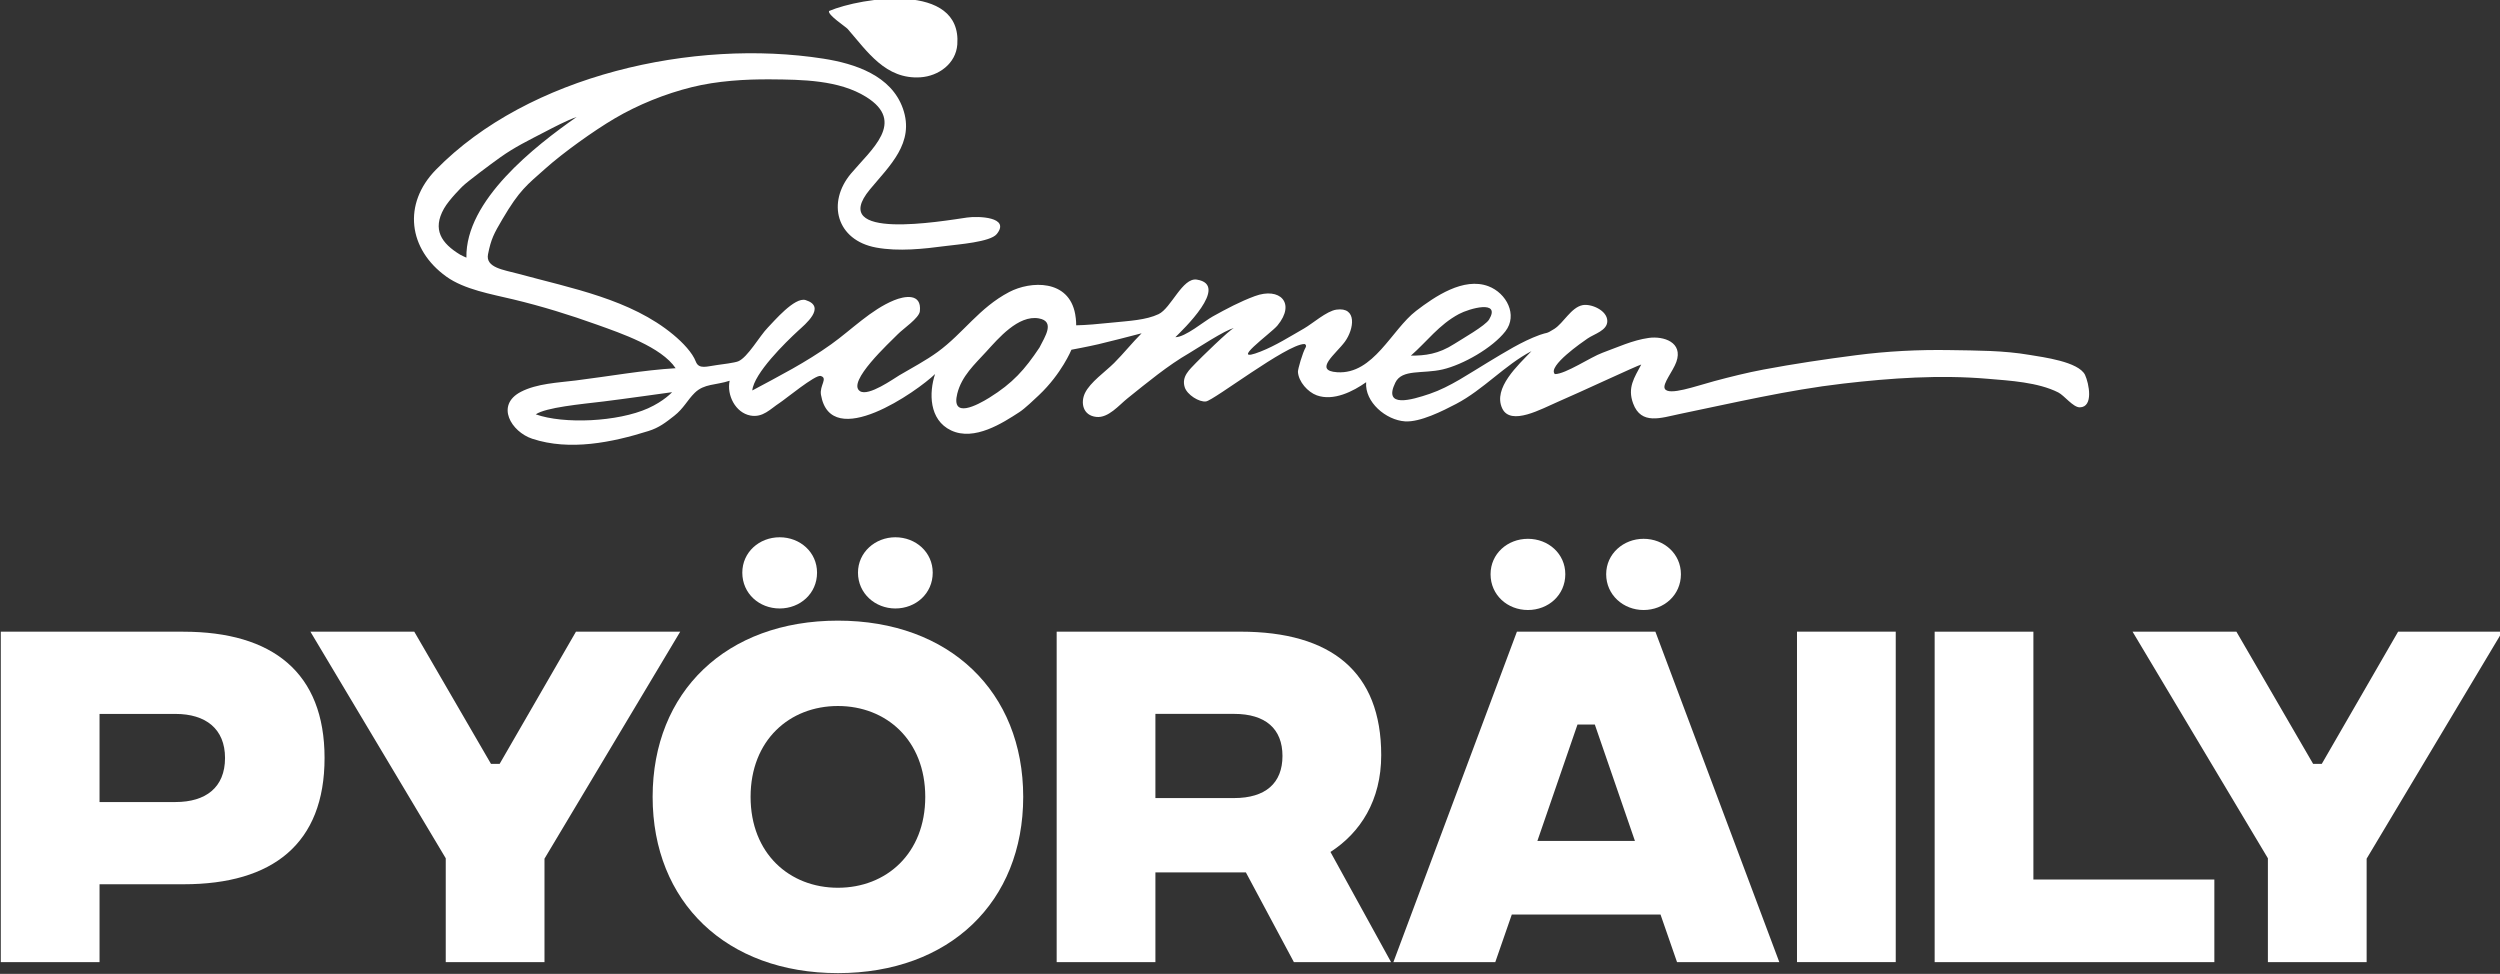
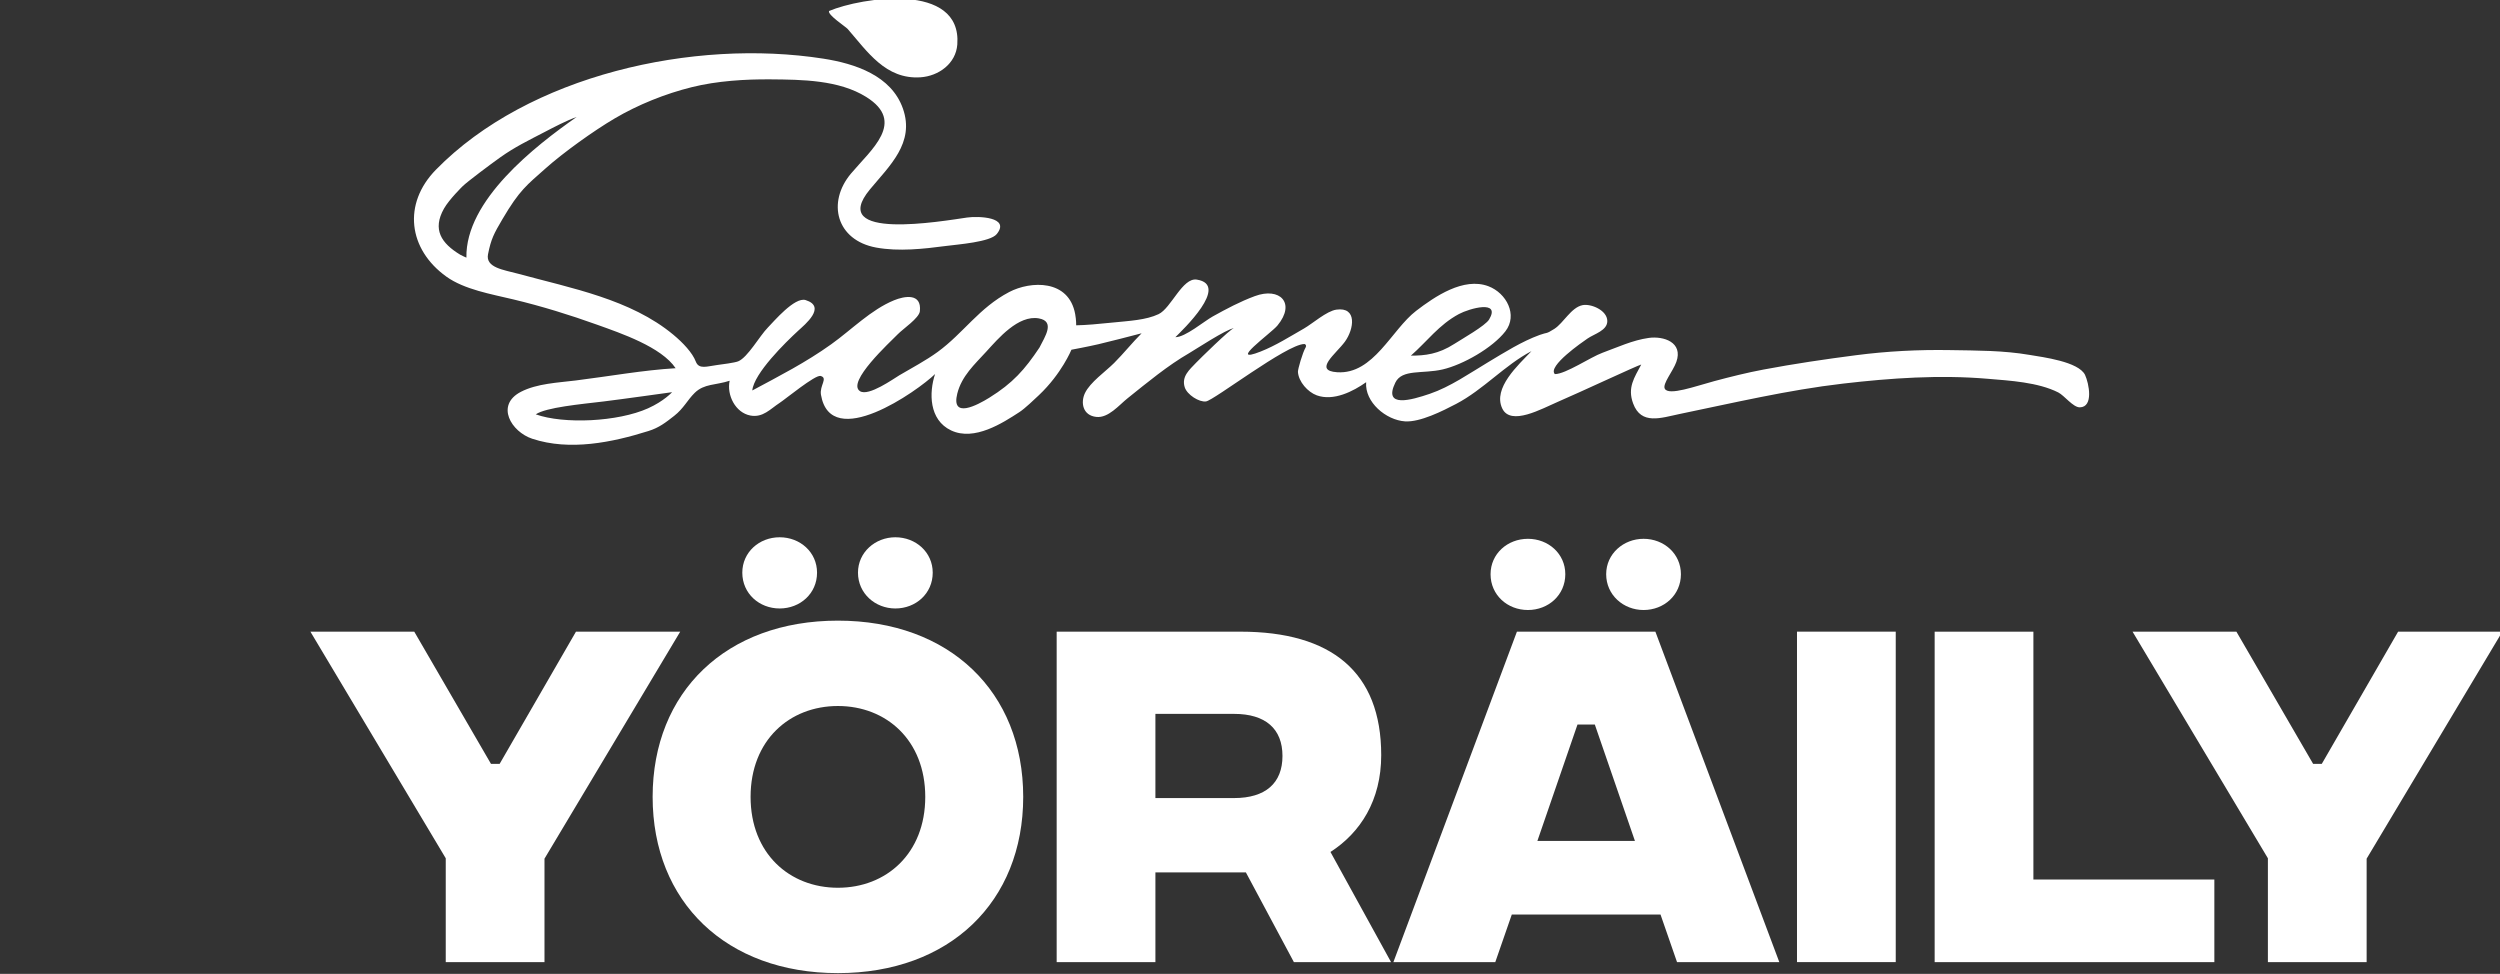
<svg xmlns="http://www.w3.org/2000/svg" width="146.71mm" height="57.151mm" version="1.1" viewBox="0 0 146.71 57.151">
  <rect x="0" y="0" width="146.71" height="57.151" fill="#333333" stroke="none" />
  <defs>
    <clipPath id="clipPath2317">
      <path d="M 0,595.276 H 841.89 V 0 H 0 Z" />
    </clipPath>
  </defs>
  <g transform="translate(-31.1 -119.92)">
    <g transform="matrix(.353 0 0 -.353 -44.047 253.5)">
      <g clip-path="url(#clipPath2317)">
        <g transform="translate(242.05 245.08)">
-           <path d="m0 0h-12.622v14.649h12.622c5.036 0 8.24-2.485 8.24-7.324 0-4.905-3.204-7.325-8.24-7.325m1.309 28.318h-30.346v-54.935h16.415v12.949h13.996c14.779 0 23.412 6.736 23.412 20.993 0 14.192-8.633 20.993-23.477 20.993" fill="#ffffff" />
-         </g>
+           </g>
        <g transform="translate(308.63 273.4)">
          <path d="m0 0-12.688-21.975h-1.439l-12.753 21.975h-17.265l22.498-37.67v-17.266h16.415v17.201l22.562 37.735z" fill="#ffffff" />
        </g>
        <g transform="translate(352.18 230.83)">
          <path d="m0 0c-8.044 0-14.519 5.689-14.519 15.107 0 9.417 6.475 15.108 14.519 15.108s14.519-5.691 14.519-15.108c0-9.418-6.475-15.107-14.519-15.107m0 44.406c-18.573 0-30.803-11.837-30.803-29.299 0-17.461 12.23-29.298 30.803-29.298s30.803 11.837 30.803 29.298c0 17.462-12.23 29.299-30.803 29.299" fill="#ffffff" />
        </g>
        <g transform="translate(348.71 283.21)">
          <path d="m0 0c0 3.4-2.812 5.886-6.213 5.886-3.4 0-6.213-2.486-6.213-5.886 0-3.466 2.813-5.951 6.213-5.951 3.401 0 6.213 2.485 6.213 5.951" fill="#ffffff" />
        </g>
        <g transform="translate(367.94 283.21)">
          <path d="m0 0c0 3.4-2.812 5.886-6.213 5.886-3.335 0-6.213-2.486-6.213-5.886 0-3.466 2.878-5.951 6.213-5.951 3.401 0 6.213 2.485 6.213 5.951" fill="#ffffff" />
        </g>
        <g transform="translate(418.04 245.74)">
          <path d="m0 0h-13.08v13.995h13.08c5.231 0 8.044-2.485 8.044-6.997 0-4.513-2.813-6.998-8.044-6.998m24.459 7.129c0 13.864-8.306 20.535-23.413 20.535h-30.541v-54.935h16.415v14.911h15.042l7.978-14.911h16.154l-10.072 18.311c4.971 3.205 8.437 8.567 8.437 16.089" fill="#ffffff" />
        </g>
        <g transform="translate(466.89 288.84)">
          <path d="m0 0c-3.4 0-6.213-2.484-6.213-5.886 0-3.466 2.813-5.951 6.213-5.951 3.401 0 6.213 2.485 6.213 5.951 0 3.402-2.812 5.886-6.213 5.886" fill="#ffffff" />
        </g>
        <g transform="translate(486.11 288.84)">
          <path d="m0 0c-3.335 0-6.213-2.484-6.213-5.886 0-3.466 2.878-5.951 6.213-5.951 3.4 0 6.213 2.485 6.213 5.951 0 3.402-2.813 5.886-6.213 5.886" fill="#ffffff" />
        </g>
        <g transform="translate(468.46 238.61)">
          <path d="m0 0 6.67 19.358h2.878l6.671-19.358zm-3.401 34.793-20.536-54.936h16.939l2.747 7.914h24.721l2.746-7.914h17.004l-20.601 54.936z" fill="#ffffff" />
        </g>
        <path d="m511.62 218.47h16.415v54.936h-16.415z" fill="#ffffff" />
        <g transform="translate(550.92 273.4)">
          <path d="m0 0h-16.415v-54.936h46.498v13.734h-30.083z" fill="#ffffff" />
        </g>
        <g transform="translate(611.55 273.4)">
          <path d="m0 0-12.688-21.975h-1.439l-12.753 21.975h-17.265l22.498-37.67v-17.266h16.415v17.201l22.562 37.735z" fill="#ffffff" />
        </g>
        <g transform="translate(385.69 320.64)">
          <path d="m0 0c-2.447-3.671-4.436-5.919-8.347-8.347-2.023-1.256-6.379-3.558-5.322 0.681 0.729 2.926 2.889 4.869 4.808 6.967 2.011 2.2 5.336 6.146 8.75 5.542 2.767-0.49 1.006-3.055 0.111-4.843m-65.059-10.099c-5.046-2.27-14.034-2.671-18.683-1.009 1.687 1.154 7.514 1.692 11.221 2.135 2.649 0.316 11.444 1.549 11.444 1.549s-1.348-1.49-3.982-2.675m2.731 2.564c0.036 0.026 0.327 0.236 0 0m-33.989 22.976c-3.122 1.896-4.646 4.172-2.686 7.651 0.87 1.543 3.119 3.735 3.119 3.735 0.776 0.755 4.607 3.625 6.253 4.796 2.409 1.713 4.585 2.76 7.479 4.264 1.329 0.691 3.557 1.866 5.212 2.445-6.942-4.855-18.521-13.878-18.331-23.389-0.349 0.166-0.715 0.298-1.046 0.498m166.05-9.871c1.696 0.908 7.002 2.436 5.017-0.906-0.616-1.038-4.516-3.244-5.769-4.051-2.679-1.726-4.878-1.963-7.242-1.963 2.727 2.386 4.661 5.135 7.994 6.92m104.08-10.112c-1.103 2.205-7.001 2.939-9.206 3.314-4.398 0.749-8.653 0.721-13.253 0.801-5.227 0.09-10.453-0.181-15.637-0.853-5.142-0.667-10.258-1.423-15.34-2.379-2.764-0.52-5.497-1.203-8.213-1.93-3.083-0.826-7.575-2.476-8.213-1.257-0.419 0.802 1.365 2.896 1.92 4.452 1.165 3.271-2.12 4.338-4.602 3.989-2.67-0.375-5.184-1.557-7.688-2.47-1.961-0.714-6.121-3.544-7.901-3.544-1.297 1.296 4.606 5.346 5.414 5.905 1.145 0.792 3.322 1.336 3.301 2.932-0.026 1.791-2.731 2.912-4.128 2.625-1.893-0.39-3.155-2.976-4.68-3.944-1.479-0.939-1.091-0.516-2.431-1.005-3.012-1.099-5.807-2.879-8.574-4.534-3.065-1.835-6.308-4.1-9.698-5.253-3.043-1.035-7.829-2.435-5.724 1.867 1.117 2.283 4.517 1.409 7.863 2.184 3.351 0.777 8.282 3.566 10.433 6.342 2.093 2.702 0.179 6.353-2.823 7.488-4.132 1.562-8.91-1.709-12.025-4.095-4.07-3.117-7.067-10.592-13.116-10.201-4.051 0.261-0.176 3.081 1.279 5.078 1.53 2.1 2.073 5.825-1.416 5.328-1.623-0.23-3.966-2.325-5.381-3.134-2.331-1.332-4.708-2.847-7.215-3.832-5.648-2.22 1.739 3.044 2.796 4.323 3.107 3.761 0.389 6.429-3.758 4.891-2.45-0.908-4.694-2.102-6.976-3.368-1.484-0.824-4.573-3.46-6.233-3.46 1.108 1.109 9.136 8.697 3.561 9.574-2.384 0.375-4.267-4.759-6.353-5.741-2.106-0.992-4.774-1.109-7.925-1.427-2.133-0.215-4.089-0.402-5.774-0.431 0 0 0.022 0.829-0.165 1.86-1.059 5.822-7.412 5.536-10.968 3.675-5.003-2.62-7.62-6.846-11.898-9.964-1.918-1.399-4.318-2.676-6.361-3.876-0.924-0.543-5.118-3.563-6.544-2.645-2.301 1.479 4.996 8.153 6.276 9.466 0.877 0.9 3.551 2.687 3.674 3.821 0.338 3.107-2.623 2.507-4.288 1.826-3.822-1.562-7.063-4.891-10.438-7.306-4.253-3.045-8.637-5.277-13.134-7.69 0.278 2.854 5.521 7.994 7.638 9.94 1.093 1.005 4.76 3.973 1.235 5.087-1.825 0.576-5.329-3.597-6.291-4.573-1.352-1.374-3.343-4.957-4.921-5.607-0.556-0.23-2.703-0.514-3.532-0.619-1.668-0.212-3.005-0.773-3.521 0.582-0.557 1.465-2.136 3.131-3.726 4.454-7.105 5.908-16.941 7.724-25.806 10.142-2.378 0.648-5.457 0.997-5.006 3.25 0.51 2.55 0.977 3.409 2.399 5.828 2.863 4.872 4.07 5.67 7.143 8.412 2.98 2.661 8.021 6.268 11.496 8.316 3.902 2.3 8.422 4.118 12.853 5.216 4.183 1.036 8.838 1.328 13.127 1.292 5.167-0.045 11.319-0.093 15.849-2.922 6.656-4.158 0.85-8.72-2.53-12.742-4.032-4.801-2.438-11.087 4.201-12.3 3.727-0.681 7.852-0.227 11.582 0.266 2.025 0.267 7.367 0.65 8.447 1.975 2.34 2.874-3.125 3.009-4.916 2.754-4.12-0.589-23.298-3.955-16.163 4.671 3.245 3.924 7.488 7.724 5.49 13.43-1.929 5.508-7.97 7.487-13.218 8.309-21.547 3.371-49.011-2.708-64.425-18.464-5.561-5.686-4.59-13.229 1.744-17.773 2.992-2.145 7.471-2.906 11.127-3.784 4.756-1.144 9.362-2.565 13.958-4.218 3.884-1.398 10.646-3.675 13.024-7.222-5.368-0.315-11.093-1.35-16.618-2.04-2.916-0.365-6.428-0.498-9.099-1.881-4.29-2.221-1.599-6.655 1.885-7.806 6.222-2.056 13.283-0.613 19.325 1.289 1.767 0.556 2.836 1.401 4.264 2.516 1.589 1.241 2.186 2.623 3.418 3.828 1.587 1.551 3.465 1.245 5.806 2.012-0.514-2.382 0.961-5.322 3.453-5.785 2.081-0.386 3.308 1.096 4.854 2.101 0.973 0.632 5.93 4.718 6.812 4.48 1.278-0.344-0.201-1.591 0.062-3.13 1.636-9.561 16.072 0.632 18.971 3.449-1.021-3.066-1.041-7.625 2.667-9.375 3.867-1.825 8.586 1.246 11.375 3.062 0.882 0.575 2.464 2.087 3.229 2.81 3.776 3.571 5.396 7.544 5.396 7.544s2.801 0.52 4.478 0.914c2.518 0.591 4.662 1.179 7.191 1.821-1.588-1.59-2.984-3.353-4.578-4.947-1.413-1.412-3.984-3.189-4.848-5.009-0.738-1.555-0.375-3.714 1.909-3.95 1.995-0.205 3.738 1.943 5.17 3.089 3.311 2.652 6.68 5.452 10.274 7.528 0.904 0.521 6.155 3.978 7.426 4.145-0.566-0.075-5.832-5.261-6.288-5.744-1.097-1.161-2.456-2.269-1.904-4.069 0.385-1.26 2.419-2.533 3.544-2.372 1.328 0.189 13.364 9.464 16.315 9.544 0.259 7e-3 0.4-0.294 0.27-0.518-0.544-0.929-1.33-3.703-1.304-4.117 0.106-1.635 1.638-3.354 3.129-3.895 2.79-1.012 6.062 0.659 8.211 2.182-0.258-3.311 3.298-6.3 6.458-6.511 2.5-0.167 6.262 1.73 8.498 2.9 4.542 2.378 8.105 6.466 12.534 8.778-2.228-2.342-6.455-6.141-4.868-9.522 1.404-2.991 6.618-0.034 9.234 1.088 3.587 1.539 13.257 6.064 13.881 6.208-1.161-2.197-2.324-3.825-1.357-6.463 1.339-3.652 4.649-2.4 7.74-1.761 8.984 1.855 18.037 3.991 27.161 5.05 7.967 0.925 16.021 1.483 24.032 0.803 3.71-0.315 8.385-0.57 11.753-2.276 1.007-0.509 2.469-2.494 3.583-2.473 2.308 0.045 1.524 3.962 0.86 5.401" fill="#ffffff" />
        </g>
        <g transform="translate(353.8 373.6)">
          <path d="m0 0c3.271-3.751 6.316-8.418 12.105-8.037 3.018 0.2 5.889 2.275 6.123 5.46 0.765 10.461-15.981 7.823-21.32 5.563-0.309-0.615 2.783-2.632 3.092-2.986" fill="#ffffff" />
        </g>
      </g>
    </g>
  </g>
</svg>